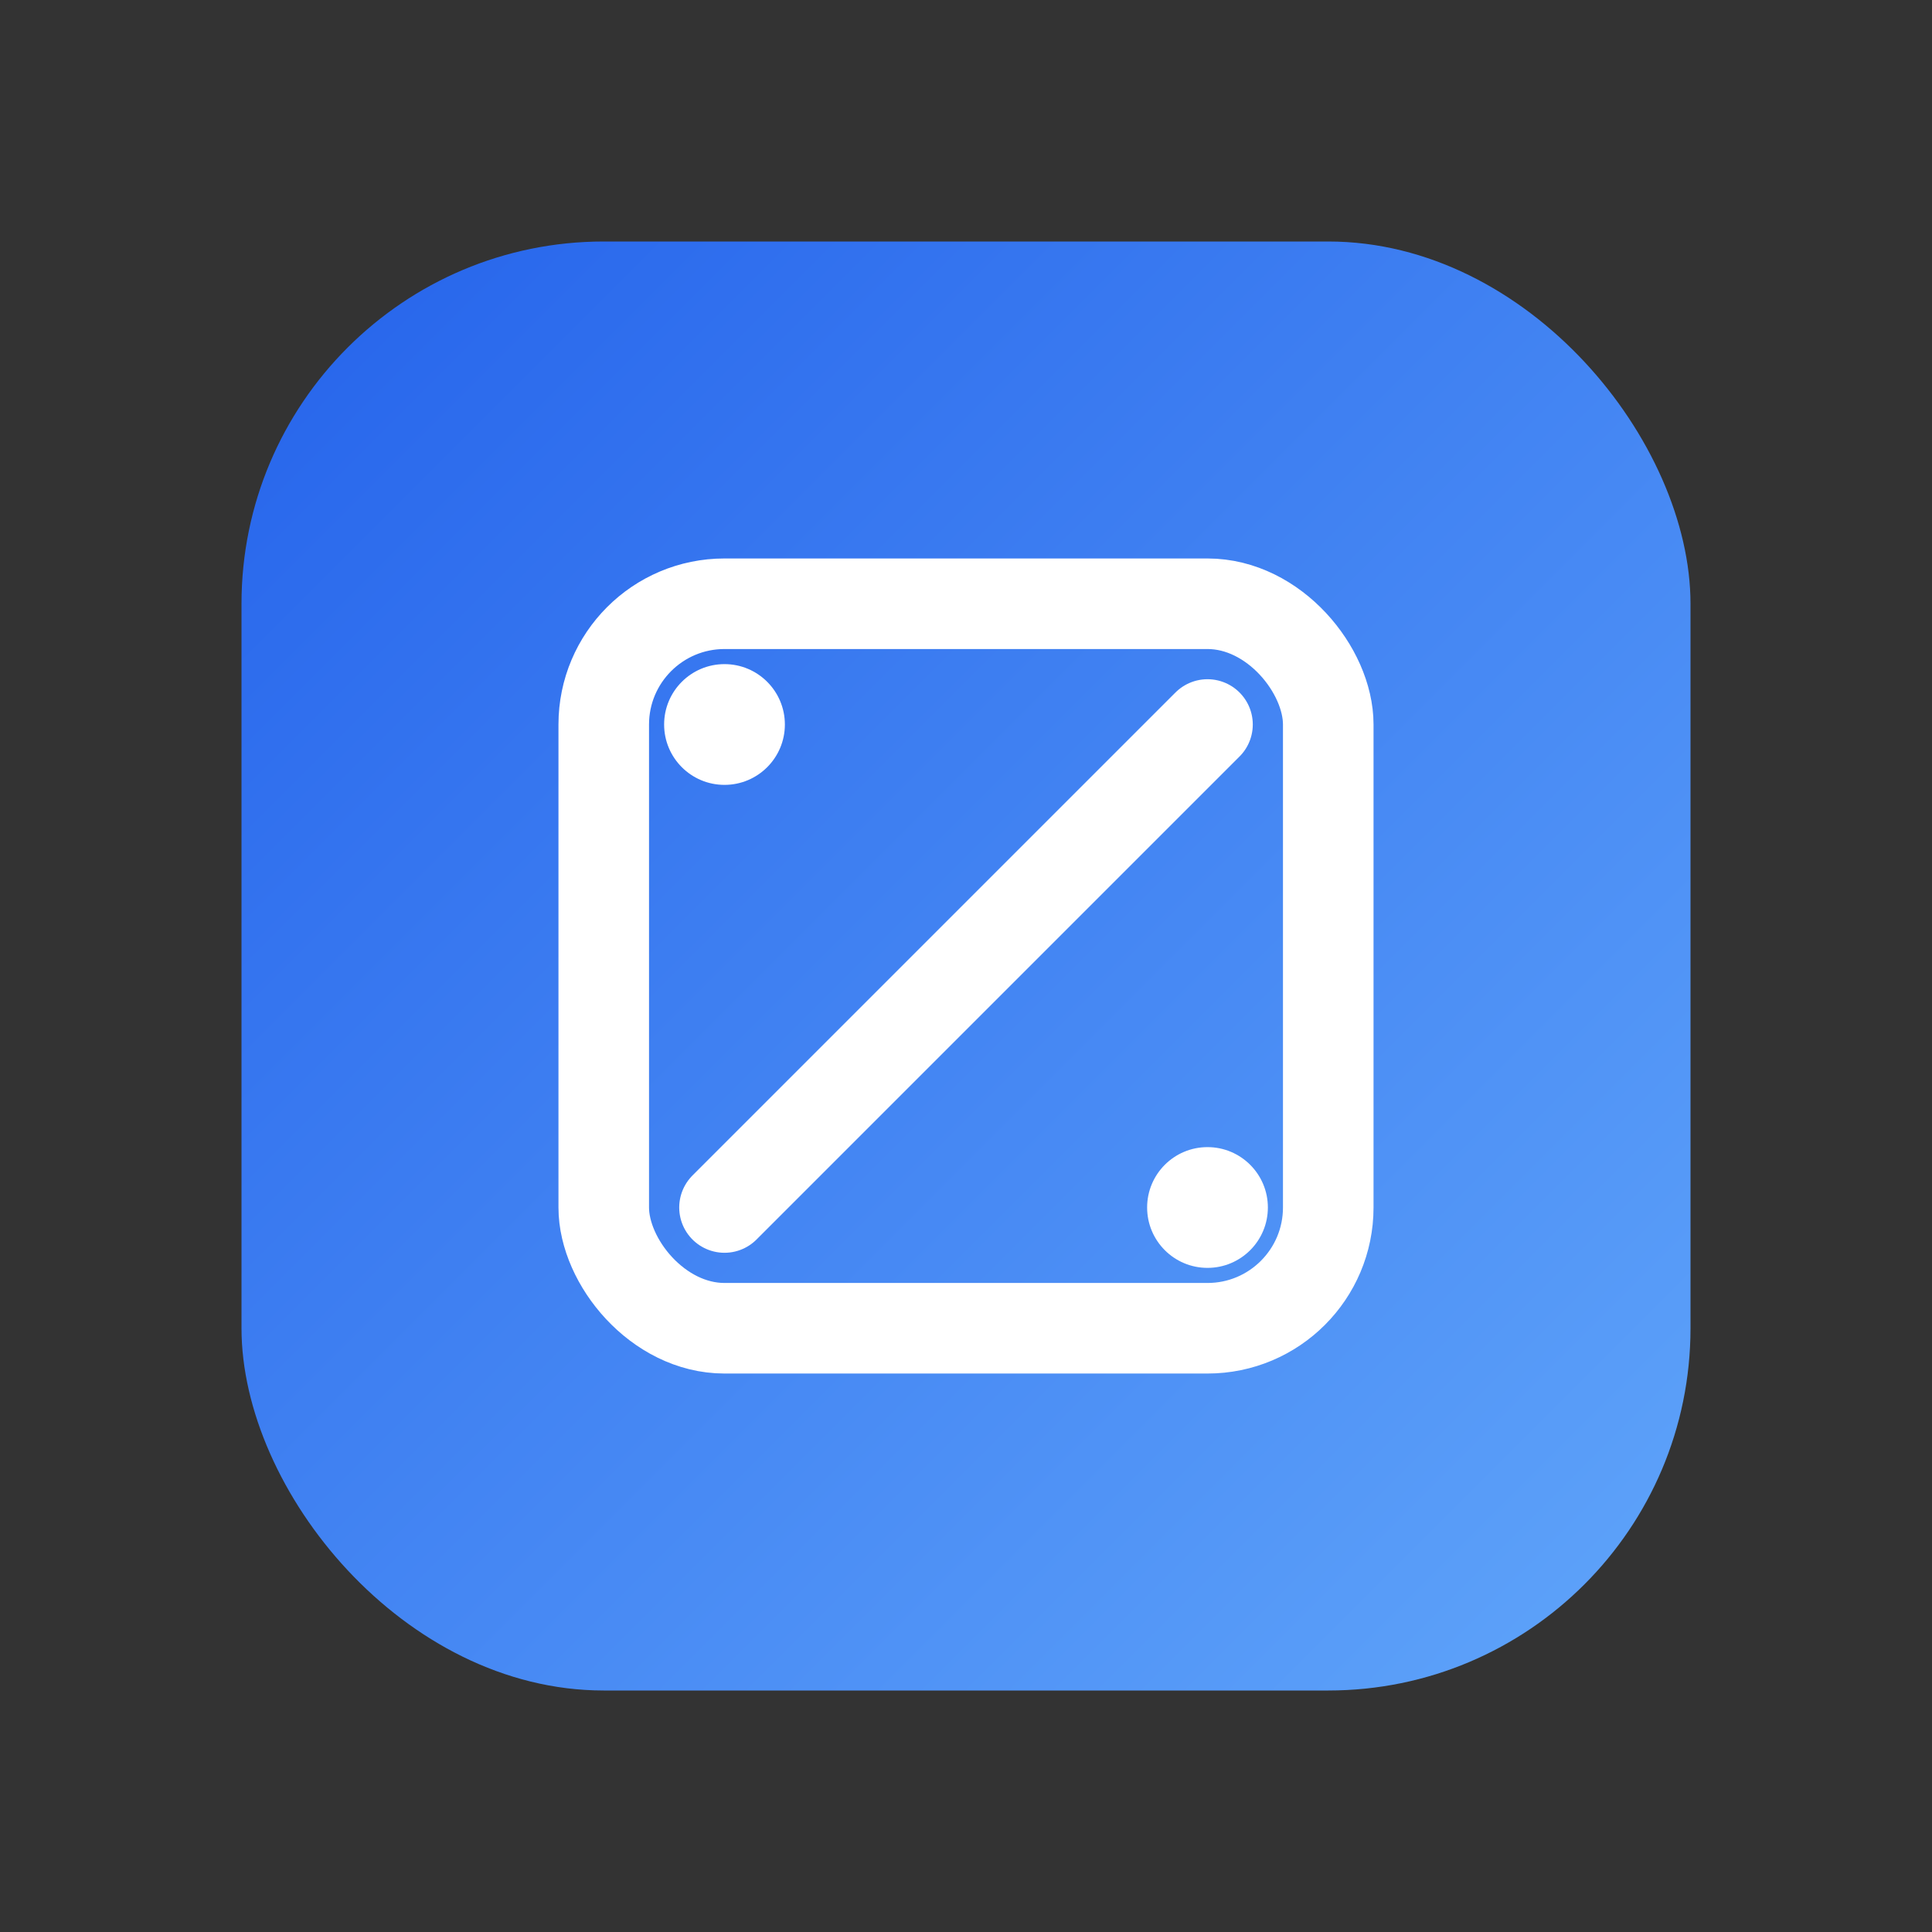
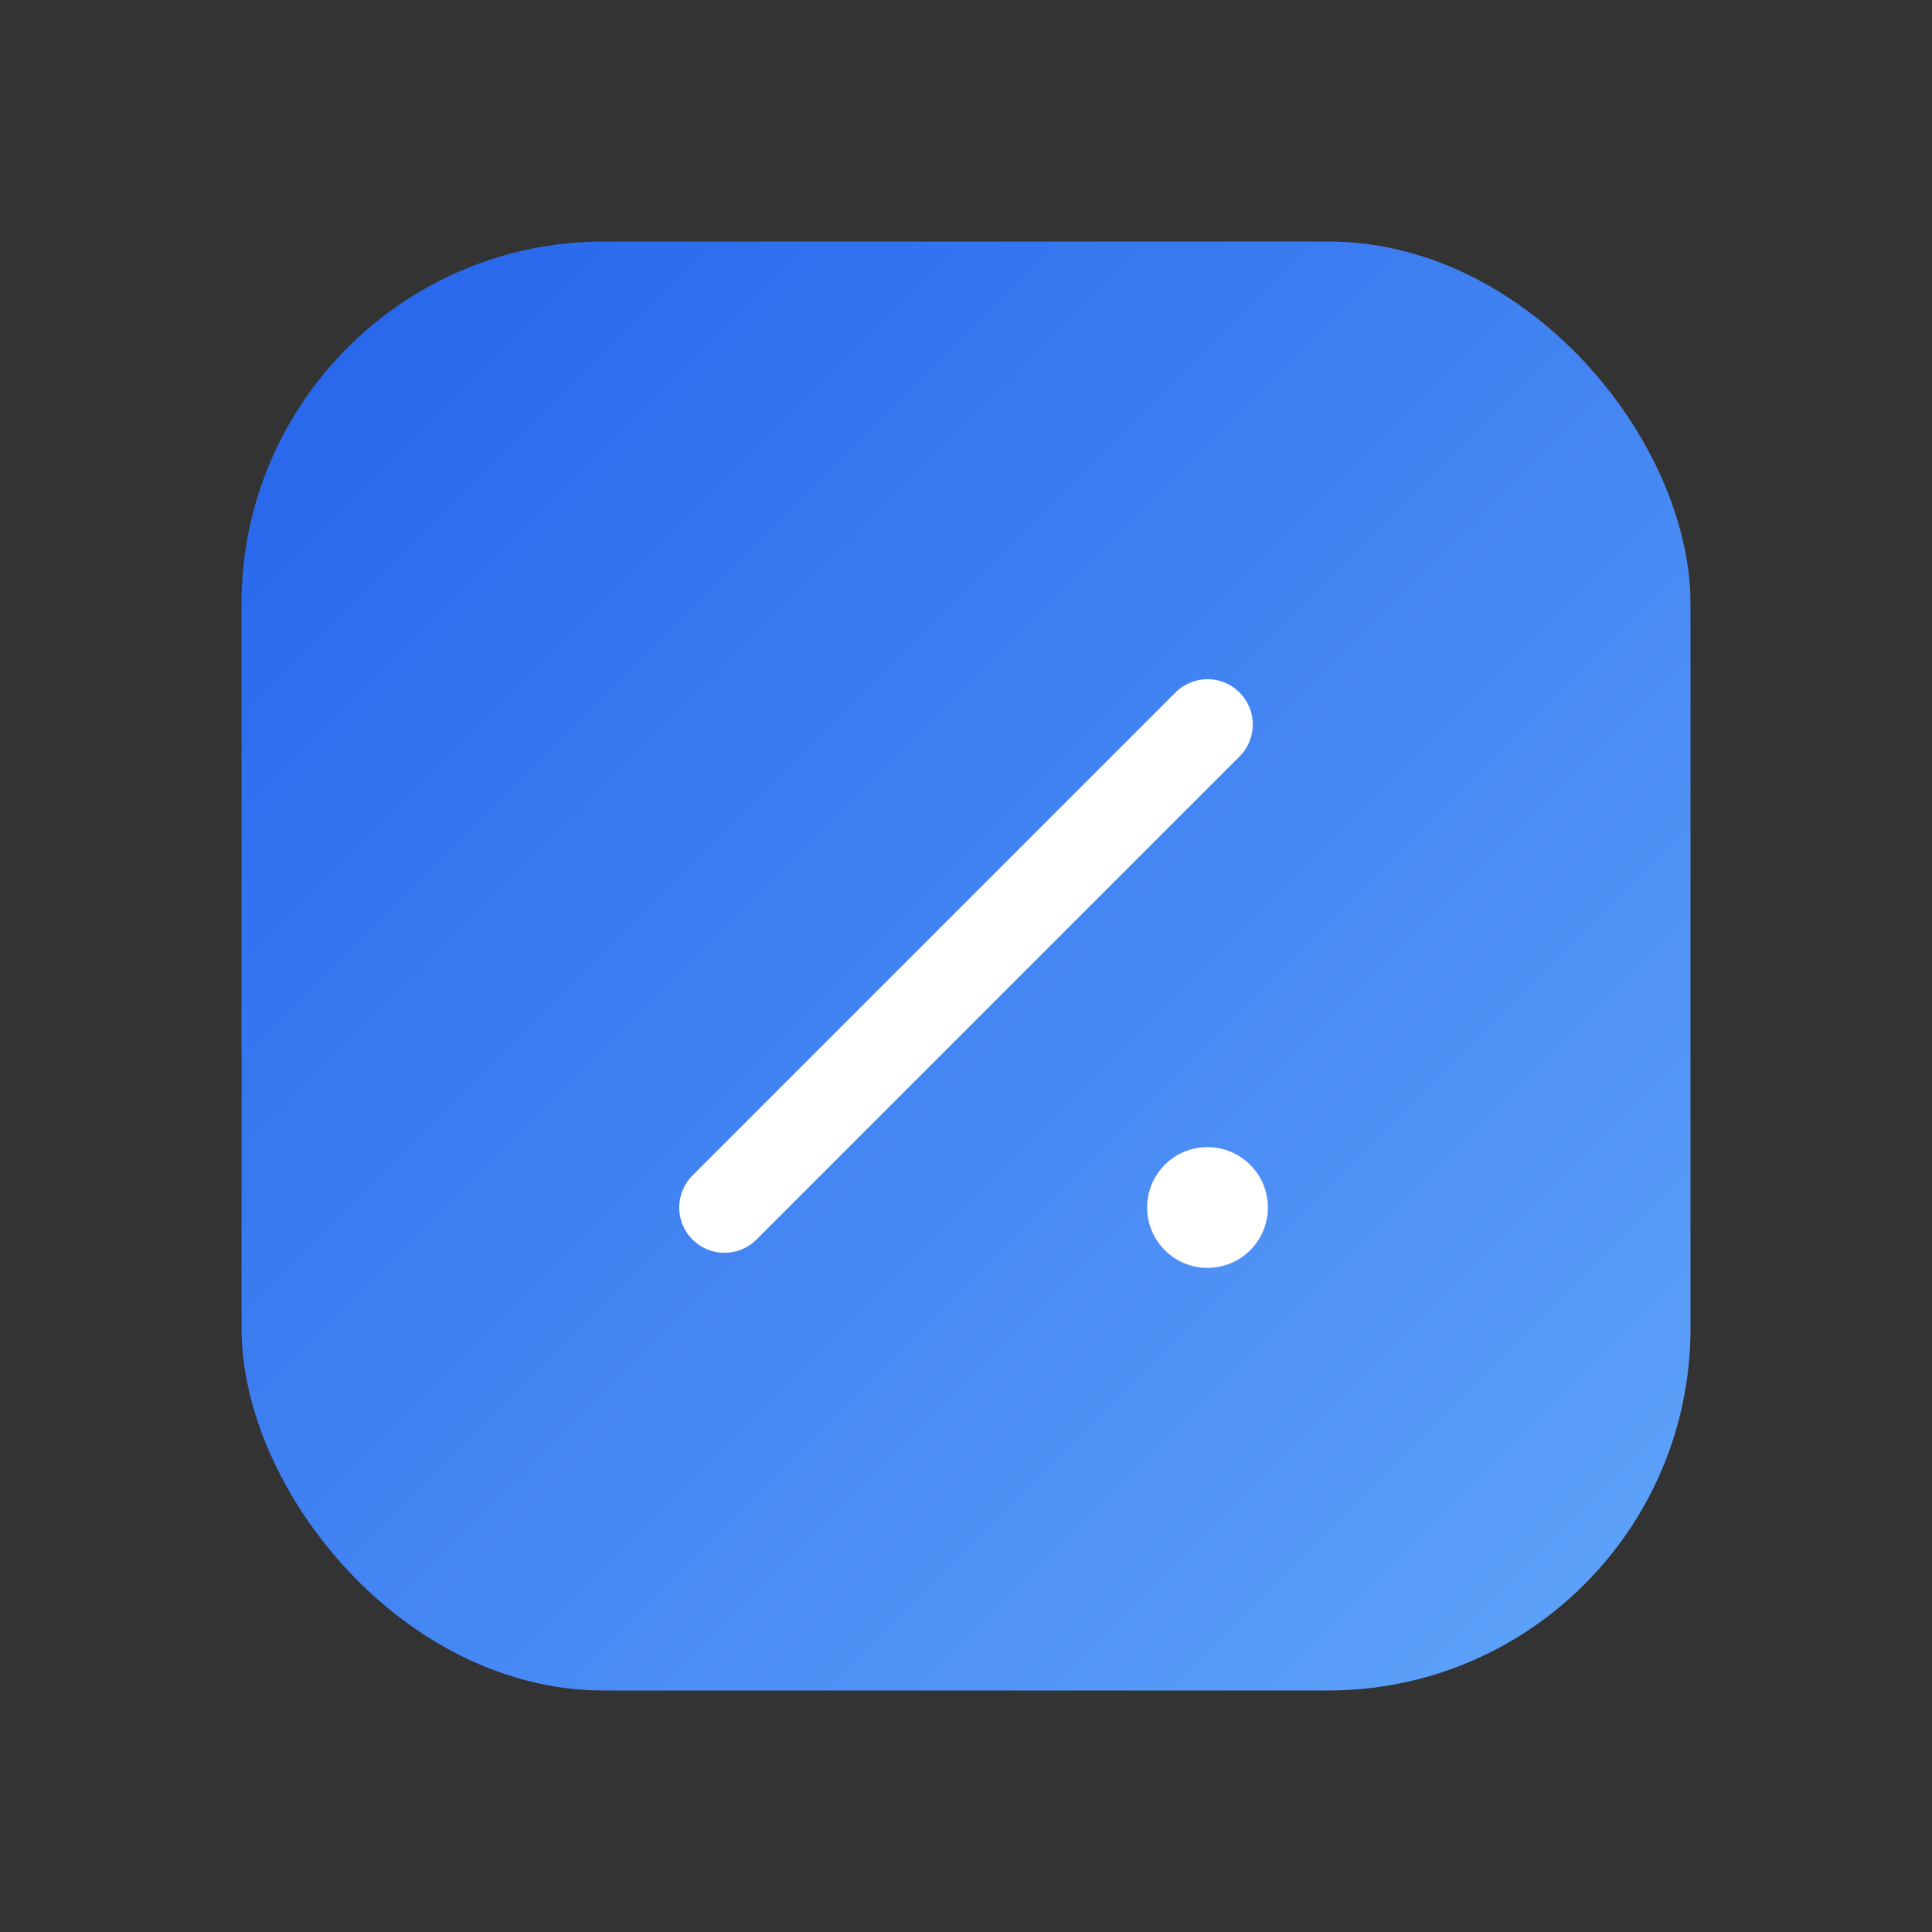
<svg xmlns="http://www.w3.org/2000/svg" viewBox="0 0 64 64">
  <rect x="0" y="0" width="64" height="64" fill="#333333" stroke="none" />
  <defs>
    <linearGradient id="g" x1="0" y1="0" x2="1" y2="1">
      <stop offset="0" stop-color="#2563eb" />
      <stop offset="1" stop-color="#60a5fa" />
    </linearGradient>
  </defs>
  <rect x="8" y="8" width="48" height="48" rx="12" fill="url(#g)" />
-   <rect x="20" y="20" width="24" height="24" rx="4" fill="none" stroke="white" stroke-width="3" />
-   <circle cx="24" cy="24" r="2" fill="white" />
  <circle cx="40" cy="40" r="2" fill="white" />
  <path d="M24 40 L40 24" stroke="white" stroke-width="3" stroke-linecap="round" />
</svg>